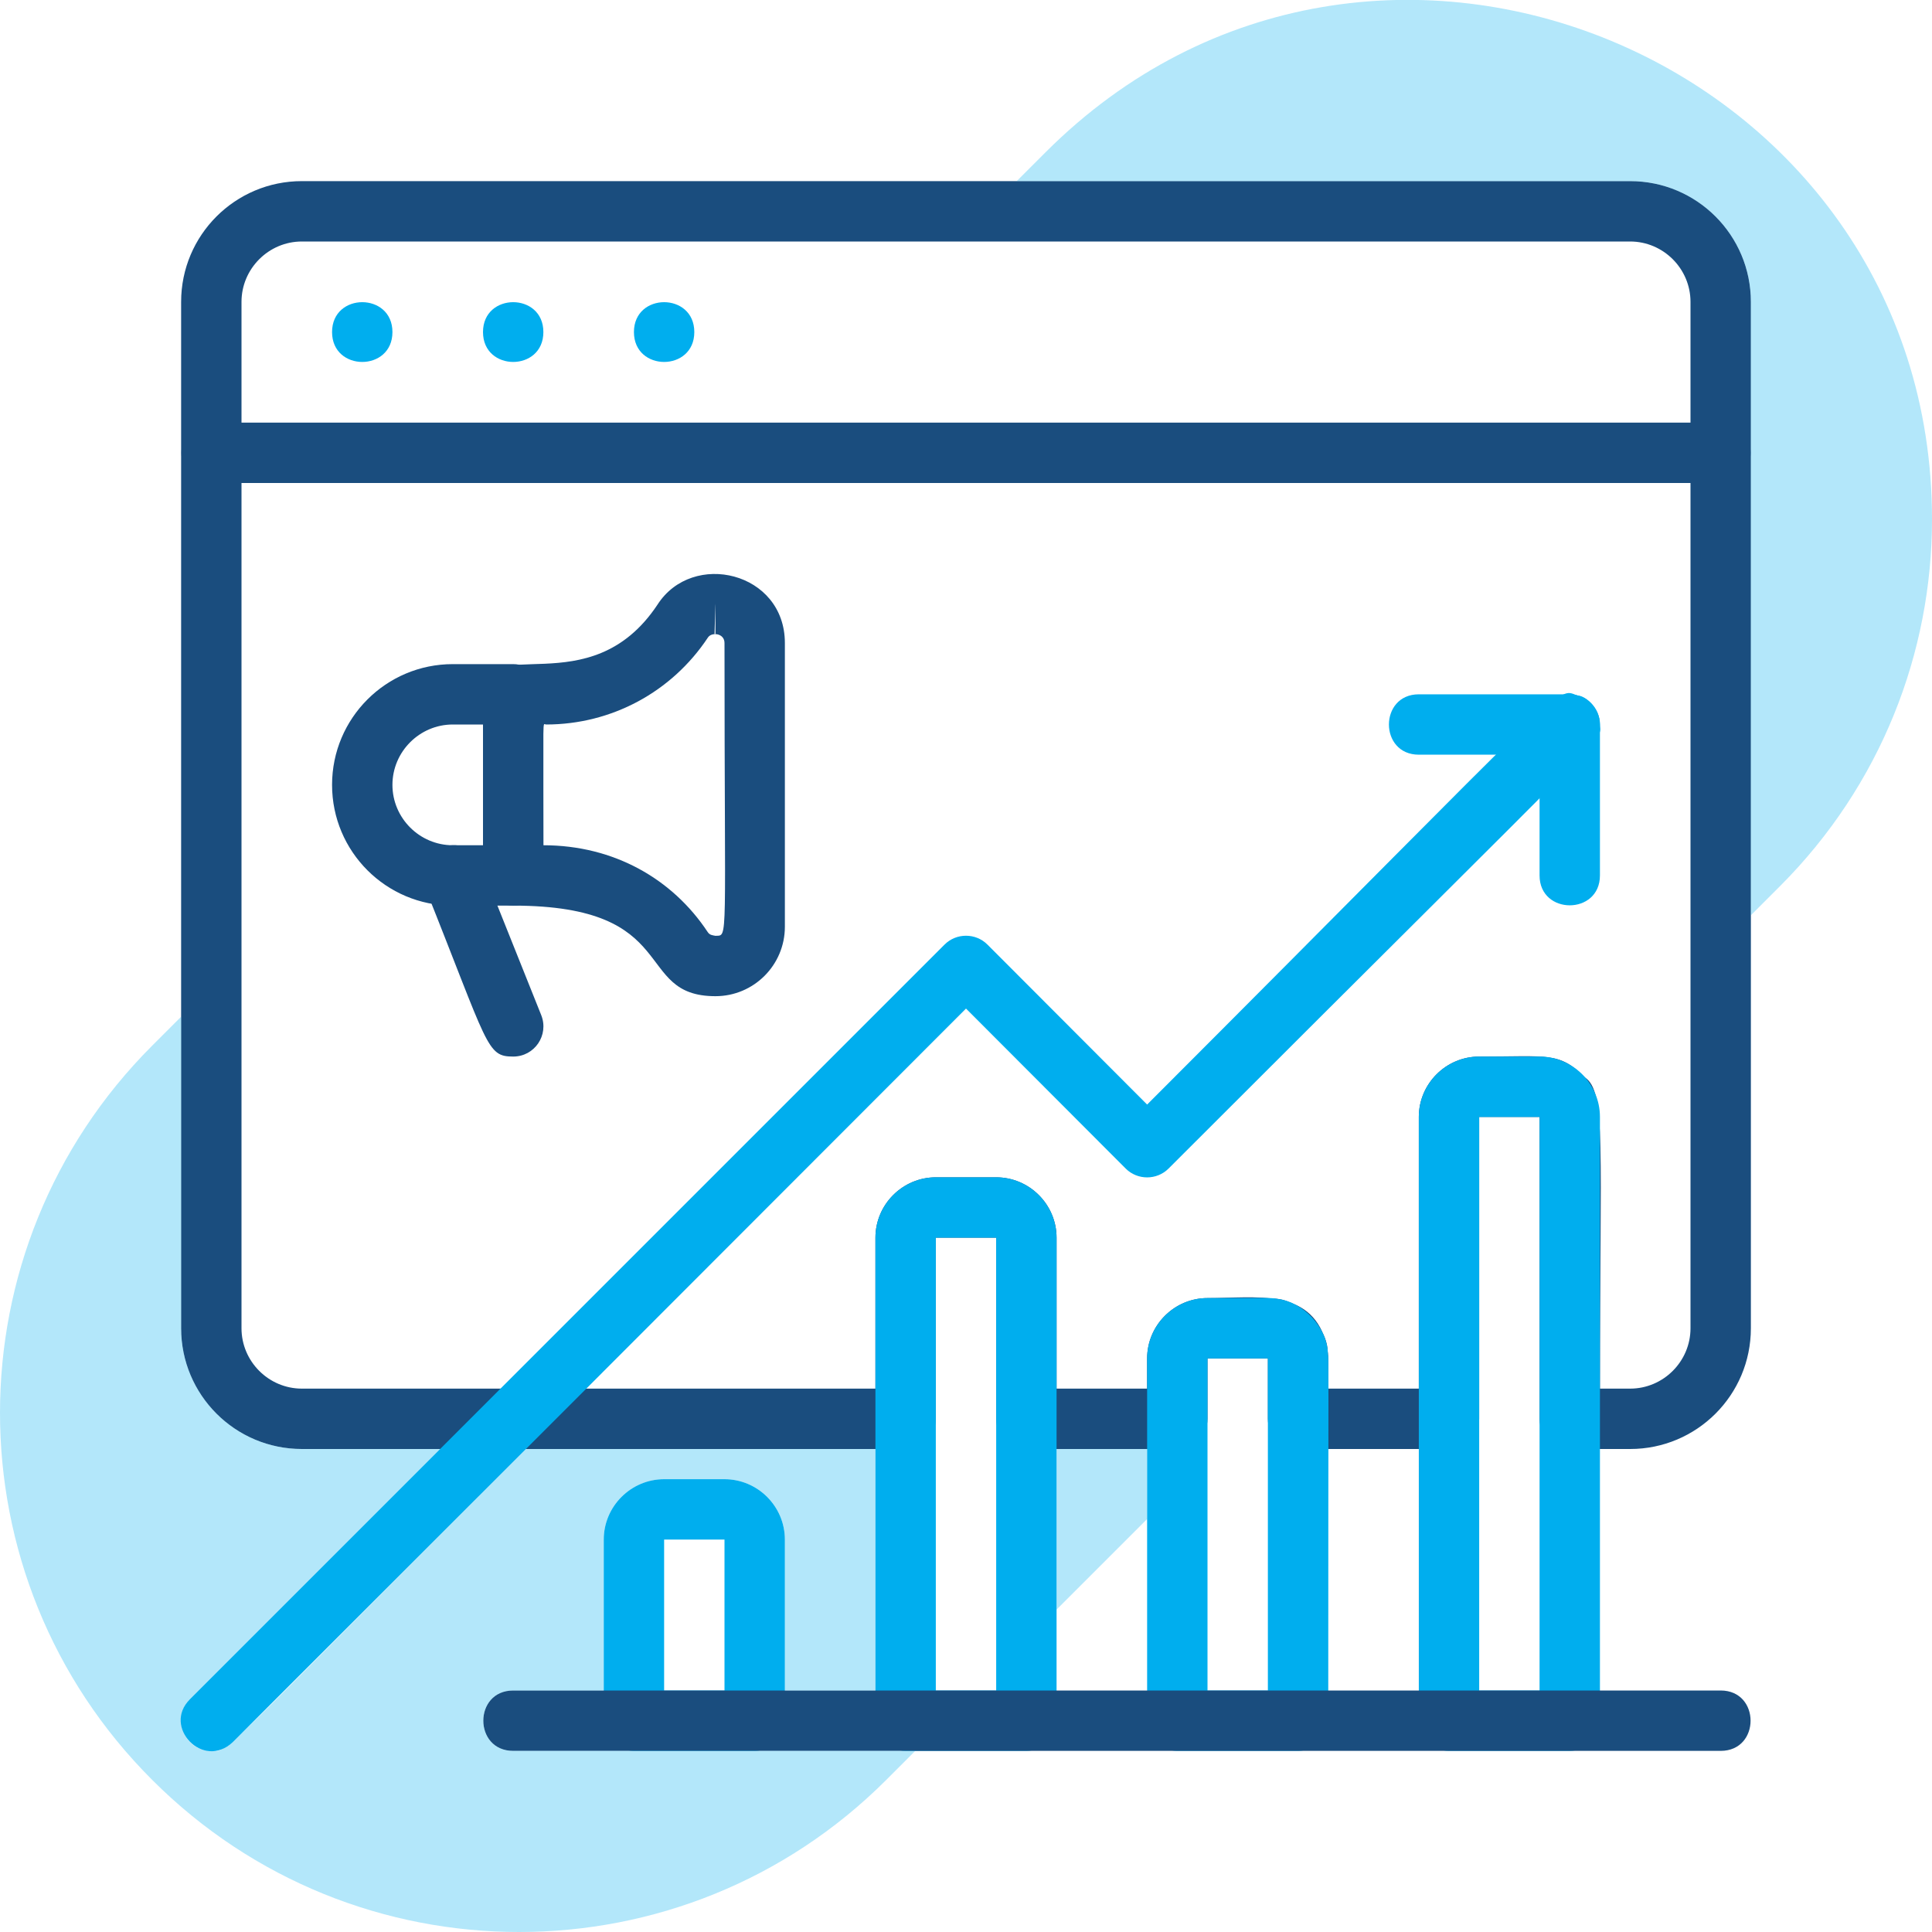
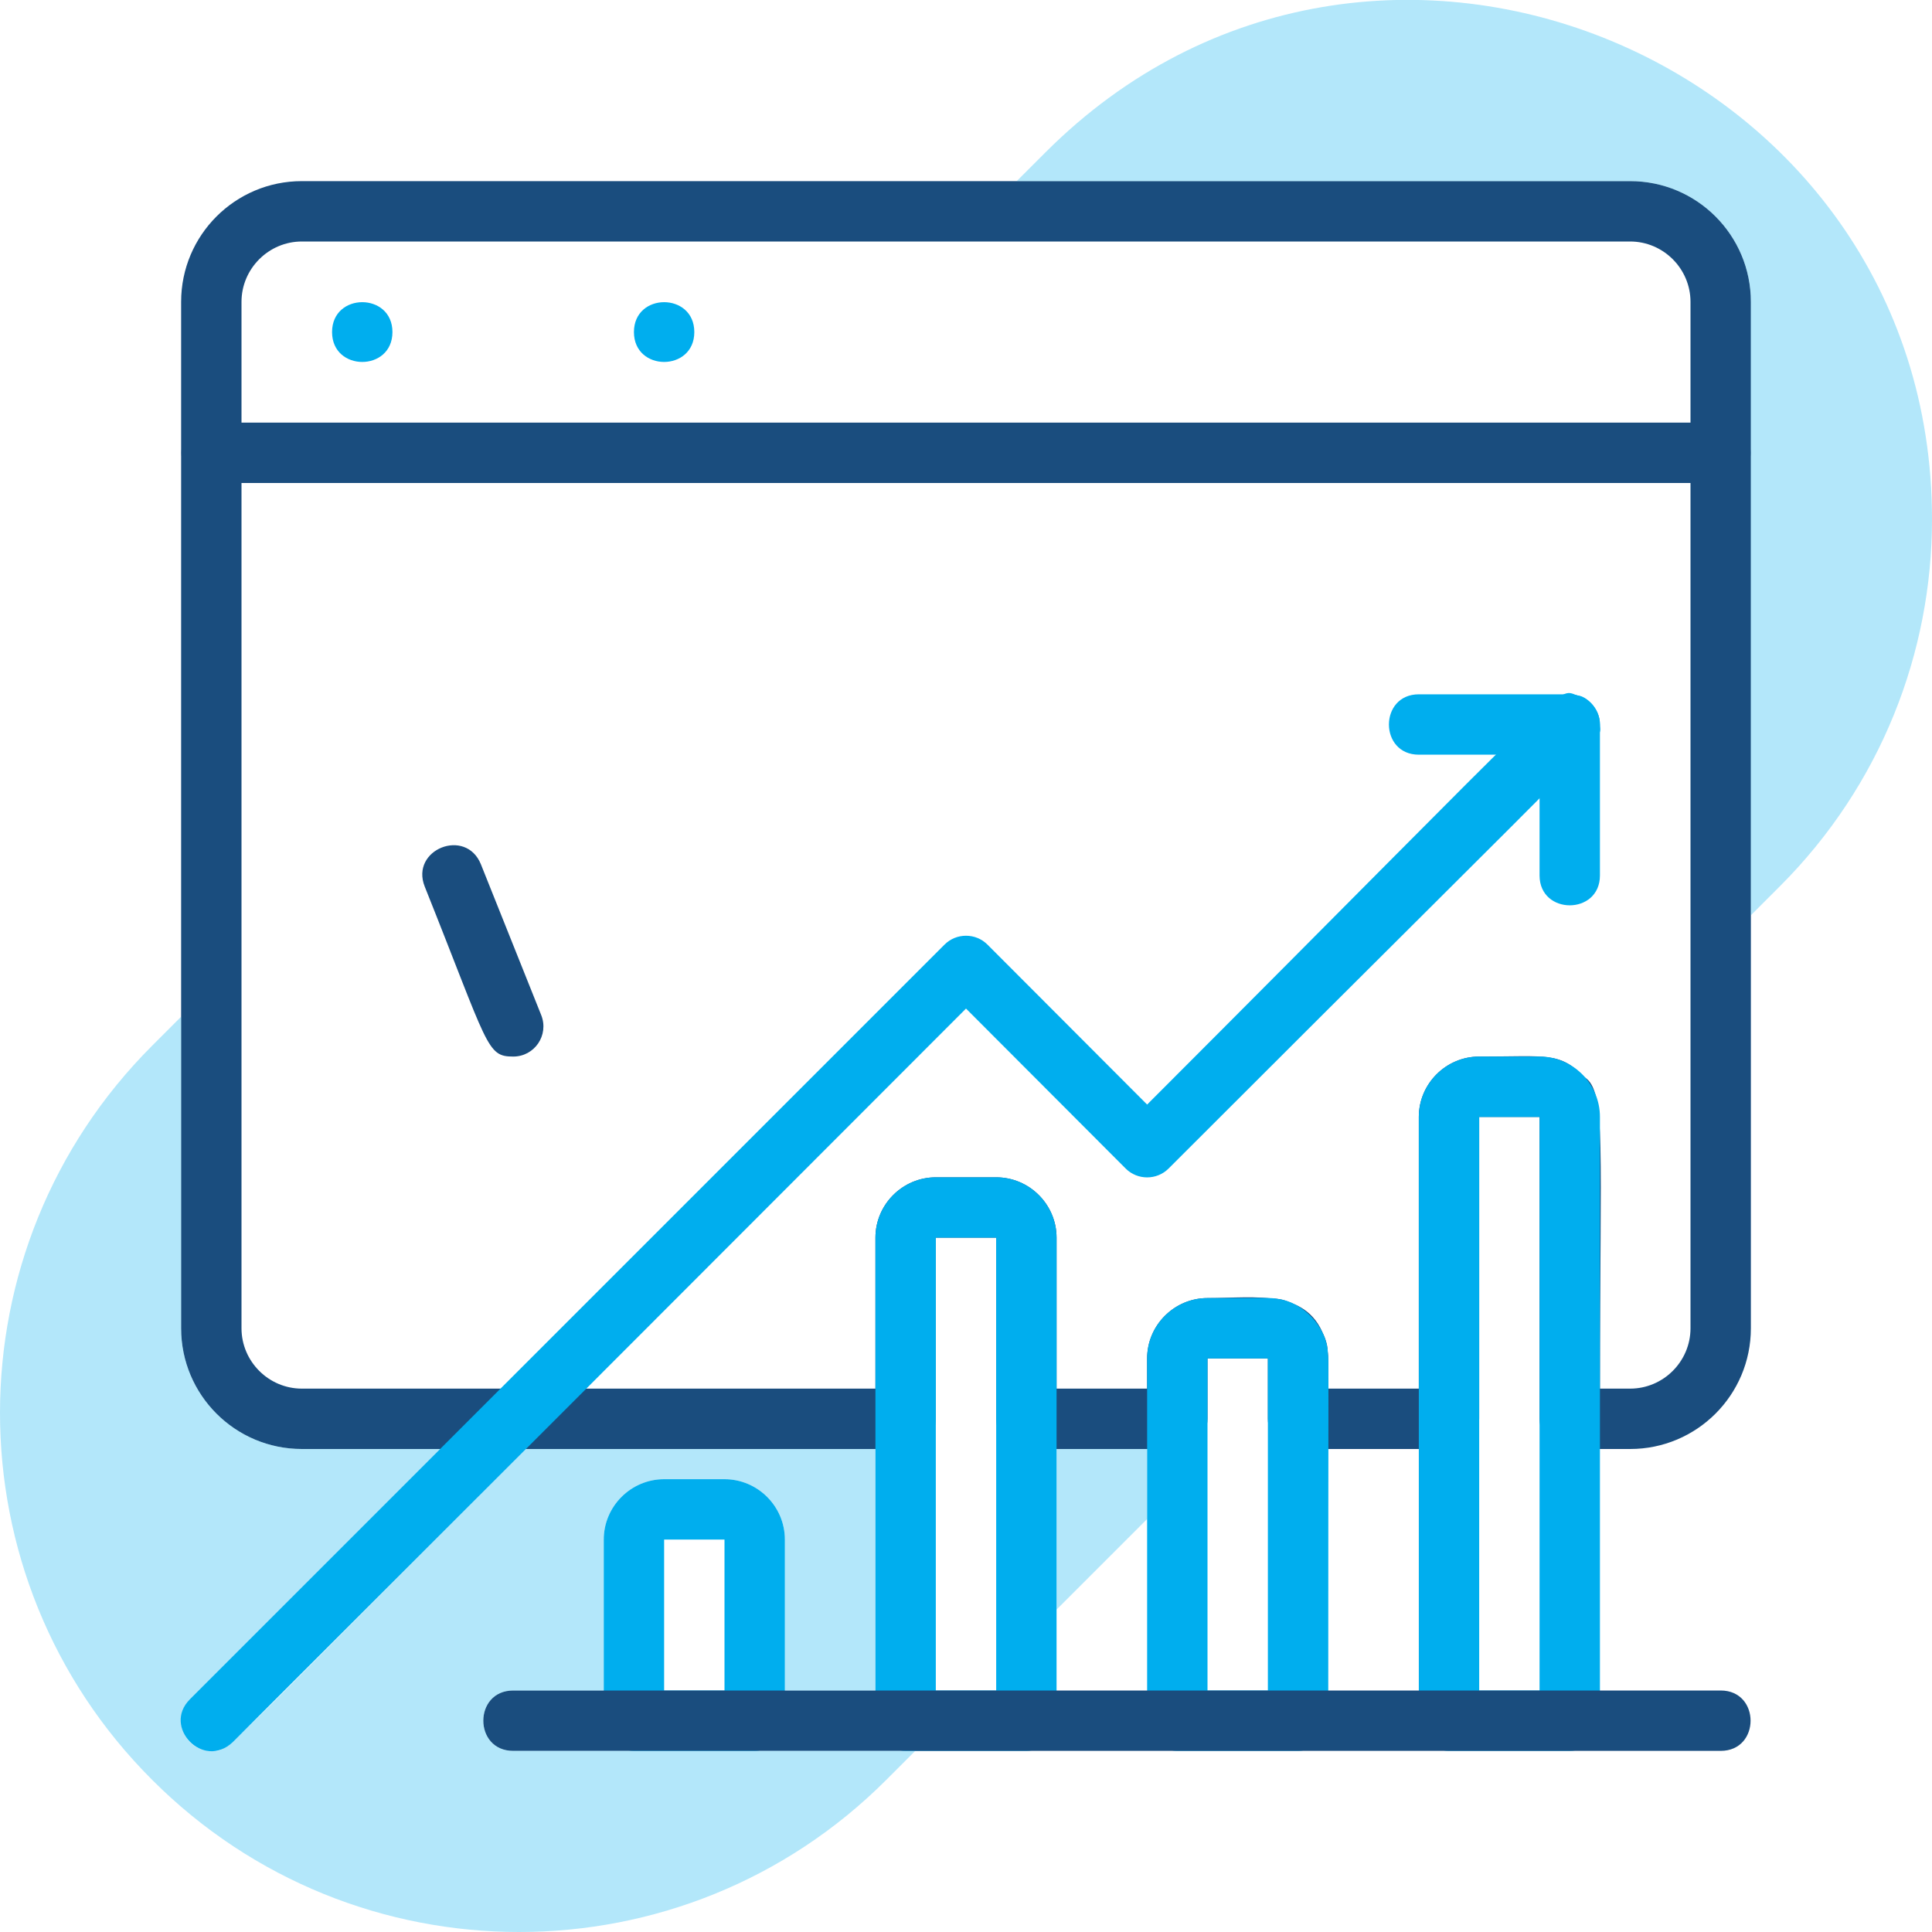
<svg xmlns="http://www.w3.org/2000/svg" id="_레이어_2" data-name="레이어 2" viewBox="0 0 64 64">
  <defs>
    <style>
      .cls-1, .cls-2 {
        fill: #00aeee;
      }

      .cls-2 {
        opacity: .3;
      }

      .cls-3 {
        fill: #1a4d7e;
      }
    </style>
  </defs>
  <g id="statistic">
    <g>
      <path class="cls-1" d="m13,11c0,1.32-2,1.32-2,0s2-1.32,2,0Z" />
-       <path class="cls-1" d="m18,11c0,1.32-2,1.32-2,0s2-1.32,2,0Z" />
      <path class="cls-1" d="m23,11c0,1.32-2,1.32-2,0s2-1.32,2,0Z" />
      <path class="cls-3" d="m57,16H7c-1.32,0-1.32-2,0-2h50c1.32,0,1.32,2,0,2Z" />
      <path class="cls-3" d="m43.91,44.41c-.52-1.69-2.15-1.41-3.91-1.41-1.1,0-2,.9-2,2v1h-3v2h4c.55,0,1-.45,1-1v-2h2v1.32l1.91-1.91Zm-3.91-1.41c-1.1,0-2,.9-2,2v1h-3v-5c0-1.1-.9-2-2-2h-2c-1.1,0-2,.9-2,2v5h-9.58l-2,2h12.58c.55,0,1-.45,1-1v-6h2v6c0,.55.45,1,1,1h5c.55,0,1-.45,1-1v-2h2v1.32l1.91-1.91c-.53-1.74-2.29-1.41-3.91-1.41ZM54,6H10c-2.21,0-4,1.79-4,4v34c0,2.21,1.79,4,4,4h20c.55,0,1-.45,1-1v-6h2v6c0,.55.45,1,1,1h5c.55,0,1-.45,1-1v-2h2v2c0,.55.45,1,1,1h5c.55,0,1-.45,1-1v-10h2v10c0,.55.45,1,1,1h2c2.21,0,4-1.79,4-4V10c0-2.21-1.79-4-4-4Zm2,38c0,1.1-.9,2-2,2h-1c0-8.01.21-9.84-.5-10.31-.85-.85-1.19-.69-3.5-.69-1.1,0-2,.9-2,2v9h-3c0-.66.01-1.13-.02-1.23,0-.56-.52-1.41-1.39-1.68-.33-.12-.72-.09-2.59-.09-1.1,0-2,.9-2,2v1h-3v-5c0-1.1-.9-2-2-2h-2c-1.1,0-2,.9-2,2v5H10c-1.1,0-2-.9-2-2V10c0-1.1.9-2,2-2h44c1.1,0,2,.9,2,2v34Zm-12.09.41c-.52-1.69-2.15-1.41-3.91-1.41-1.1,0-2,.9-2,2v1h-3v2h4c.55,0,1-.45,1-1v-2h2v1.32l1.91-1.91Z" />
      <path class="cls-1" d="m53,24c0,.61.94-.52-14.29,14.71-.39.39-1.03.39-1.42,0l-5.29-5.3c-15.82,15.84-10.22,10.23-24.29,24.3-.98.93-2.34-.5-1.42-1.42,12.88-12.88,12.24-12.24,25-25,.39-.39,1.03-.39,1.42,0l5.29,5.3c14.24-14.25,13.53-13.82,14.25-13.55.27,0,.75.41.75.96Z" />
      <path class="cls-1" d="m51,29v-4h-4c-1.32,0-1.32-2,0-2h5c.55,0,1,.45,1,1v5c0,1.32-2,1.32-2,0Z" />
-       <path class="cls-3" d="m23.7,33c-2.75,0-1.08-3-6.7-3-.55,0-1-.45-1-1v-6c0-2.13,3.53.42,5.78-2.97,1.16-1.81,4.22-1.09,4.22,1.27v9.4c0,1.27-1.03,2.3-2.3,2.3Zm.12-1.97h0,0Zm-5.82-3.03c2.34,0,4.28,1.12,5.44,2.87.07.11.16.11.26.13.43-.03.3.44.3-9.7,0-.33-.43-.37-.55-.18-1.2,1.81-3.2,2.88-5.36,2.88-.13,0-.09-.45-.09,4Zm5.67-7s.01,0,.03,0c0-1.31.01-1.35-.03,0Zm.15-.03h0,0Zm-.31-.95h0,0Z" />
-       <path class="cls-3" d="m17,30h-2c-2.21,0-4-1.79-4-4s1.79-4,4-4h2c.55,0,1,.45,1,1v6c0,.55-.45,1-1,1Zm-2-6c-1.1,0-2,.9-2,2s.9,2,2,2h1v-4h-1Z" />
      <path class="cls-3" d="m17,35c-.89,0-.81-.33-2.93-5.63-.49-1.23,1.36-1.97,1.86-.74l2,5c.26.66-.22,1.37-.93,1.37Z" />
      <path class="cls-1" d="m33,39h-2c-1.1,0-2,.9-2,2v16c0,.55.45,1,1,1h4c.55,0,1-.45,1-1v-16c0-1.1-.9-2-2-2Zm0,17h-2v-15h2v15Z" />
      <path class="cls-1" d="m24,49h-2c-1.1,0-2,.9-2,2v6c0,.55.45,1,1,1h4c.55,0,1-.45,1-1v-6c0-1.1-.9-2-2-2Zm-2,7v-5h2v5h-2Z" />
      <path class="cls-1" d="m43.99,44.88c0-.91-.84-1.76-1.66-1.85-.25-.05-.31-.03-2.33-.03-1.1,0-2,.9-2,2v12c0,.55.45,1,1,1h4c.55,0,1-.45,1-1,0-12.16.02-12.02-.01-12.12Zm-3.99,11.12v-11h2v11h-2Z" />
      <path class="cls-1" d="m52,58h-4c-.55,0-1-.45-1-1v-20c0-1.1.9-2,2-2h2c1.1,0,2,.9,2,2v20c0,.55-.45,1-1,1Zm-3-2h2v-19h-2s0,19,0,19Zm2-19c1.3,0,1.37,0,0,0h0Z" />
      <path class="cls-3" d="m57,58H17c-1.32,0-1.32-2,0-2h40c1.32,0,1.32,2,0,2Z" />
      <path class="cls-2" d="m64,17.2c0,4.4-1.68,8.8-5.04,12.16l-.96.96V10c0-2.21-1.79-4-4-4h-20.32l.96-.96c10.82-10.82,29.36-3.06,29.36,12.16Z" />
      <path class="cls-2" d="m30.32,58l-.96.96c-6.72,6.72-17.61,6.72-24.32,0-6.72-6.71-6.72-17.6,0-24.32l.96-.96v10.32c0,2.21,1.79,4,4,4h4.58l-8.29,8.29c-.62.62-.19,1.71.71,1.71.6,0-.09.51,10.42-10h11.58v8h-3v-5c0-1.1-.9-2-2-2h-2c-1.1,0-2,.9-2,2v5h-3c-1.32,0-1.32,2,0,2h13.32Z" />
      <polygon class="cls-2" points="38 48 38 50.32 35 53.32 35 48 38 48" />
    </g>
  </g>
</svg>